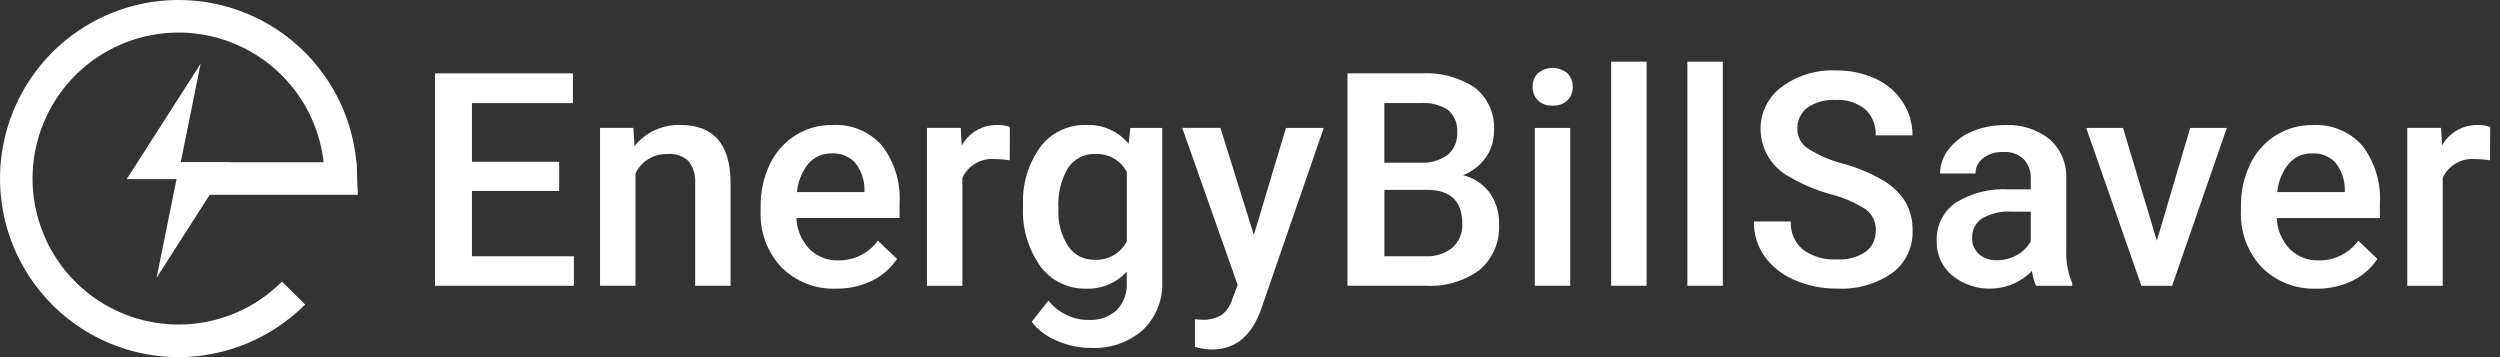
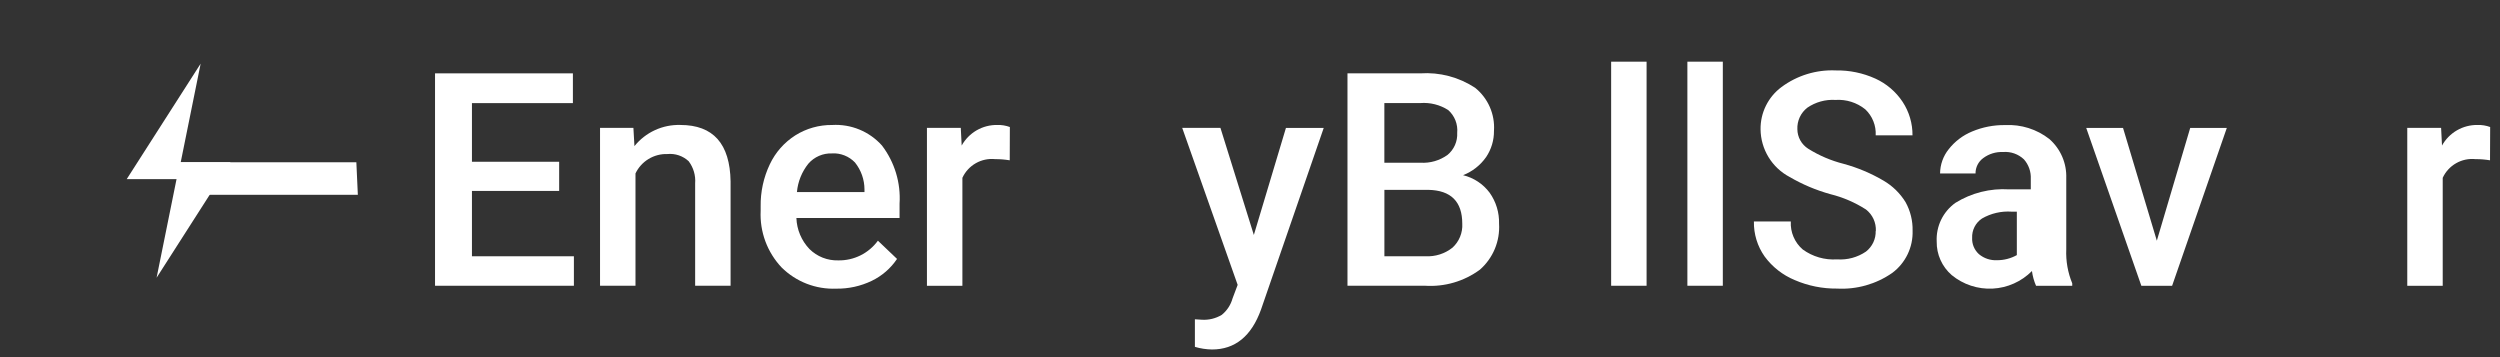
<svg xmlns="http://www.w3.org/2000/svg" width="210" height="30" viewBox="0 0 210 30" fill="none">
  <rect x="0" y="0" width="210" height="30" fill="#333333" stroke="none" />
-   <path d="M15 29.998C12.034 29.998 9.134 29.118 6.667 27.47C4.201 25.821 2.279 23.479 1.144 20.738C0.008 17.997 -0.288 14.981 0.291 12.072C0.87 9.162 2.298 6.49 4.396 4.392C6.494 2.295 9.167 0.866 12.076 0.288C14.986 -0.291 18.002 0.007 20.742 1.142C23.483 2.278 25.825 4.2 27.473 6.667C29.121 9.134 30 12.034 30 15H27.262C27.263 12.162 26.278 9.411 24.477 7.217C22.676 5.023 20.17 3.522 17.385 2.969C14.601 2.416 11.711 2.847 9.209 4.187C6.706 5.527 4.746 7.693 3.663 10.317C2.579 12.941 2.439 15.859 3.267 18.574C4.094 21.29 5.838 23.634 8.201 25.207C10.564 26.78 13.399 27.485 16.224 27.201C19.048 26.918 21.687 25.663 23.689 23.651L25.631 25.581C22.809 28.401 18.986 29.989 14.996 30L15 29.998Z" fill="white" />
  <path d="M30.059 16.366H14.955V13.629H29.934L30.059 16.366Z" fill="white" />
  <path d="M13.154 23.329L19.366 13.626H15.117L13.154 23.329Z" fill="white" />
  <path d="M16.855 5.346L10.643 15.048H14.893L16.855 5.346Z" fill="white" />
  <path d="M46.969 16.038H39.643V21.527H48.207V24.003H36.543V6.162H48.123V8.662H39.643V13.588H46.969V16.038Z" fill="white" />
  <path d="M53.206 10.743L53.293 12.274C53.755 11.699 54.345 11.24 55.014 10.932C55.684 10.623 56.416 10.475 57.153 10.497C59.914 10.497 61.319 12.078 61.369 15.24V24H58.392V15.41C58.446 14.742 58.252 14.077 57.847 13.542C57.609 13.321 57.327 13.153 57.02 13.049C56.712 12.945 56.386 12.908 56.063 12.939C55.506 12.921 54.956 13.065 54.48 13.354C54.003 13.643 53.621 14.065 53.381 14.568V24H50.403V10.743H53.206Z" fill="white" />
  <path d="M70.239 24.247C69.394 24.281 68.55 24.14 67.761 23.834C66.972 23.527 66.255 23.061 65.654 22.466C65.057 21.833 64.593 21.087 64.291 20.271C63.989 19.455 63.854 18.587 63.895 17.718V17.351C63.874 16.126 64.137 14.913 64.662 13.806C65.132 12.806 65.878 11.961 66.811 11.368C67.736 10.788 68.81 10.486 69.903 10.499C70.685 10.453 71.468 10.584 72.192 10.883C72.917 11.182 73.565 11.641 74.087 12.226C75.151 13.625 75.675 15.361 75.563 17.114V18.314H66.897C66.932 19.286 67.322 20.212 67.992 20.916C68.31 21.232 68.688 21.479 69.104 21.643C69.52 21.807 69.965 21.885 70.413 21.872C71.06 21.884 71.701 21.74 72.281 21.452C72.861 21.164 73.363 20.741 73.745 20.218L75.351 21.749C74.819 22.542 74.085 23.178 73.225 23.592C72.294 24.039 71.273 24.263 70.241 24.247H70.239ZM69.883 12.888C69.51 12.874 69.139 12.944 68.797 13.093C68.455 13.241 68.15 13.464 67.905 13.745C67.356 14.43 67.021 15.26 66.942 16.134H72.616V15.913C72.615 15.09 72.334 14.293 71.819 13.65C71.571 13.39 71.269 13.187 70.935 13.055C70.6 12.923 70.241 12.864 69.882 12.884L69.883 12.888Z" fill="white" />
  <path d="M84.81 13.465C84.409 13.398 84.003 13.366 83.597 13.367C83.031 13.308 82.461 13.428 81.967 13.71C81.473 13.991 81.079 14.42 80.841 14.936V24.005H77.863V10.743H80.706L80.781 12.226C81.076 11.694 81.511 11.252 82.037 10.947C82.564 10.643 83.164 10.488 83.772 10.498C84.132 10.487 84.491 10.545 84.828 10.67L84.818 13.464L84.81 13.465Z" fill="white" />
-   <path d="M85.938 17.274C85.847 15.513 86.359 13.773 87.391 12.342C87.84 11.749 88.424 11.273 89.094 10.952C89.764 10.632 90.502 10.476 91.244 10.499C91.921 10.468 92.595 10.595 93.214 10.87C93.833 11.145 94.379 11.56 94.81 12.082L94.945 10.747H97.629V23.598C97.668 24.361 97.543 25.123 97.263 25.834C96.983 26.544 96.554 27.186 96.004 27.716C94.795 28.767 93.225 29.308 91.625 29.225C90.643 29.223 89.673 29.018 88.775 28.621C87.943 28.289 87.214 27.741 86.663 27.034L88.071 25.245C88.472 25.757 88.986 26.17 89.572 26.452C90.158 26.735 90.801 26.879 91.452 26.874C92.306 26.921 93.145 26.632 93.79 26.071C94.091 25.76 94.323 25.389 94.47 24.983C94.618 24.576 94.678 24.143 94.647 23.712V22.814C94.216 23.29 93.684 23.665 93.091 23.913C92.499 24.16 91.859 24.274 91.216 24.247C90.481 24.261 89.753 24.101 89.091 23.78C88.43 23.458 87.854 22.984 87.412 22.397C86.349 20.909 85.828 19.101 85.936 17.275L85.938 17.274ZM88.904 17.532C88.843 18.639 89.127 19.738 89.718 20.676C89.967 21.043 90.306 21.34 90.701 21.541C91.097 21.741 91.537 21.837 91.981 21.821C92.527 21.845 93.069 21.712 93.542 21.439C94.015 21.165 94.4 20.762 94.652 20.276V14.443C94.401 13.965 94.018 13.569 93.549 13.302C93.08 13.034 92.545 12.907 92.005 12.935C91.557 12.918 91.111 13.015 90.711 13.219C90.311 13.423 89.969 13.726 89.719 14.098C89.11 15.134 88.826 16.33 88.906 17.529L88.904 17.532Z" fill="white" />
  <path d="M105.323 19.738L108.019 10.745H111.193L105.922 26.012C105.115 28.243 103.742 29.358 101.804 29.357C101.319 29.349 100.837 29.275 100.371 29.136V26.82L100.935 26.856C101.529 26.897 102.122 26.754 102.632 26.446C103.068 26.091 103.383 25.61 103.534 25.068L103.963 23.929L99.306 10.743H102.517L105.323 19.736L105.323 19.738Z" fill="white" />
  <path d="M113.188 24.002V6.162H119.302C120.93 6.052 122.548 6.478 123.911 7.375C124.445 7.806 124.869 8.359 125.144 8.988C125.42 9.617 125.54 10.304 125.494 10.989C125.503 11.774 125.273 12.544 124.834 13.195C124.352 13.881 123.678 14.41 122.897 14.715C123.791 14.931 124.582 15.453 125.132 16.191C125.67 16.95 125.947 17.863 125.921 18.793C125.965 19.517 125.843 20.241 125.564 20.91C125.285 21.579 124.856 22.175 124.311 22.653C122.981 23.633 121.347 24.11 119.698 24.002H113.188ZM116.289 13.669H119.327C120.134 13.717 120.933 13.486 121.59 13.015C121.862 12.791 122.077 12.506 122.219 12.183C122.36 11.861 122.424 11.509 122.405 11.158C122.438 10.802 122.387 10.444 122.256 10.112C122.125 9.78 121.918 9.483 121.651 9.246C120.953 8.799 120.129 8.593 119.303 8.658H116.286V13.67L116.289 13.669ZM116.289 15.948V21.524H119.731C120.554 21.573 121.366 21.315 122.011 20.801C122.288 20.548 122.505 20.236 122.647 19.888C122.789 19.541 122.852 19.166 122.831 18.791C122.831 16.936 121.884 15.989 119.989 15.948H116.289Z" fill="white" />
-   <path d="M128.739 7.301C128.733 7.092 128.768 6.883 128.843 6.687C128.917 6.492 129.03 6.313 129.174 6.161C129.524 5.867 129.965 5.707 130.421 5.707C130.877 5.707 131.319 5.867 131.668 6.161C131.814 6.312 131.928 6.49 132.004 6.686C132.08 6.882 132.115 7.091 132.109 7.301C132.116 7.508 132.08 7.715 132.004 7.907C131.929 8.1 131.814 8.276 131.668 8.423C131.501 8.579 131.304 8.699 131.089 8.776C130.874 8.853 130.645 8.885 130.417 8.87C130.19 8.885 129.963 8.853 129.749 8.776C129.535 8.699 129.34 8.579 129.174 8.423C129.03 8.275 128.918 8.099 128.843 7.906C128.768 7.713 128.733 7.508 128.739 7.301ZM131.901 24.003H128.923V10.745H131.901V24.003Z" fill="white" />
  <path d="M138.313 24.003H135.336V5.181H138.313V24.003Z" fill="white" />
  <path d="M144.717 24.003H141.74V5.181H144.717V24.003Z" fill="white" />
  <path d="M157.571 19.407C157.588 19.061 157.522 18.716 157.378 18.401C157.233 18.085 157.015 17.81 156.741 17.597C155.823 17.008 154.815 16.574 153.757 16.311C152.555 15.979 151.402 15.492 150.326 14.864C149.597 14.479 148.986 13.904 148.557 13.201C148.128 12.497 147.896 11.691 147.887 10.867C147.878 10.177 148.032 9.495 148.338 8.877C148.644 8.259 149.092 7.723 149.646 7.312C150.962 6.335 152.574 5.842 154.211 5.916C155.355 5.896 156.488 6.13 157.53 6.602C158.462 7.026 159.256 7.703 159.821 8.557C160.37 9.392 160.659 10.371 160.65 11.37H157.558C157.58 10.964 157.513 10.558 157.361 10.18C157.21 9.802 156.978 9.462 156.682 9.183C155.976 8.615 155.082 8.333 154.178 8.394C153.341 8.342 152.511 8.571 151.819 9.044C151.544 9.256 151.324 9.531 151.178 9.846C151.032 10.161 150.964 10.507 150.979 10.854C150.981 11.18 151.065 11.501 151.223 11.787C151.381 12.073 151.608 12.314 151.884 12.49C152.808 13.069 153.817 13.499 154.874 13.765C156.047 14.085 157.171 14.559 158.219 15.175C158.976 15.617 159.611 16.238 160.069 16.985C160.474 17.717 160.677 18.544 160.658 19.38C160.68 20.065 160.536 20.745 160.239 21.362C159.941 21.98 159.499 22.516 158.949 22.925C157.593 23.868 155.961 24.331 154.312 24.241C153.088 24.254 151.876 24.01 150.753 23.524C149.747 23.107 148.875 22.423 148.229 21.546C147.623 20.687 147.307 19.656 147.328 18.605H150.428C150.404 19.048 150.481 19.49 150.656 19.898C150.83 20.306 151.095 20.669 151.432 20.957C152.265 21.562 153.284 21.856 154.311 21.787C155.172 21.849 156.029 21.619 156.743 21.132C157.005 20.927 157.216 20.664 157.358 20.362C157.499 20.061 157.568 19.73 157.558 19.398L157.571 19.407Z" fill="white" />
-   <path d="M171.026 24.002C170.855 23.608 170.74 23.192 170.684 22.766C169.806 23.653 168.627 24.18 167.381 24.243C166.134 24.306 164.908 23.901 163.944 23.108C163.541 22.759 163.219 22.326 163.001 21.839C162.782 21.352 162.674 20.824 162.683 20.29C162.651 19.66 162.779 19.031 163.054 18.462C163.329 17.894 163.743 17.404 164.257 17.037C165.605 16.202 167.179 15.806 168.761 15.906H170.586V15.034C170.616 14.431 170.41 13.84 170.011 13.387C169.779 13.167 169.503 12.998 169.201 12.891C168.899 12.784 168.578 12.743 168.259 12.769C167.662 12.743 167.074 12.922 166.594 13.278C166.39 13.426 166.225 13.62 166.112 13.845C165.999 14.07 165.941 14.319 165.944 14.571H162.966C162.972 13.83 163.227 13.113 163.69 12.535C164.206 11.877 164.883 11.363 165.656 11.045C166.535 10.676 167.48 10.492 168.433 10.507C169.771 10.437 171.089 10.852 172.145 11.677C172.611 12.086 172.981 12.593 173.226 13.162C173.472 13.731 173.588 14.348 173.566 14.967V20.946C173.525 21.923 173.696 22.896 174.068 23.8V24.008H171.026V24.002ZM167.755 21.858C168.335 21.859 168.907 21.711 169.414 21.429C169.908 21.167 170.314 20.767 170.584 20.277V17.779H168.978C168.11 17.719 167.243 17.919 166.489 18.354C166.222 18.53 166.006 18.774 165.86 19.059C165.715 19.344 165.646 19.663 165.66 19.983C165.648 20.238 165.693 20.493 165.792 20.73C165.891 20.966 166.041 21.177 166.23 21.349C166.657 21.705 167.202 21.887 167.756 21.858H167.755Z" fill="white" />
+   <path d="M171.026 24.002C170.855 23.608 170.74 23.192 170.684 22.766C169.806 23.653 168.627 24.18 167.381 24.243C166.134 24.306 164.908 23.901 163.944 23.108C163.541 22.759 163.219 22.326 163.001 21.839C162.782 21.352 162.674 20.824 162.683 20.29C162.651 19.66 162.779 19.031 163.054 18.462C163.329 17.894 163.743 17.404 164.257 17.037C165.605 16.202 167.179 15.806 168.761 15.906H170.586V15.034C170.616 14.431 170.41 13.84 170.011 13.387C169.779 13.167 169.503 12.998 169.201 12.891C168.899 12.784 168.578 12.743 168.259 12.769C167.662 12.743 167.074 12.922 166.594 13.278C166.39 13.426 166.225 13.62 166.112 13.845C165.999 14.07 165.941 14.319 165.944 14.571H162.966C162.972 13.83 163.227 13.113 163.69 12.535C164.206 11.877 164.883 11.363 165.656 11.045C166.535 10.676 167.48 10.492 168.433 10.507C169.771 10.437 171.089 10.852 172.145 11.677C172.611 12.086 172.981 12.593 173.226 13.162C173.472 13.731 173.588 14.348 173.566 14.967V20.946C173.525 21.923 173.696 22.896 174.068 23.8V24.008H171.026V24.002ZM167.755 21.858C168.335 21.859 168.907 21.711 169.414 21.429V17.779H168.978C168.11 17.719 167.243 17.919 166.489 18.354C166.222 18.53 166.006 18.774 165.86 19.059C165.715 19.344 165.646 19.663 165.66 19.983C165.648 20.238 165.693 20.493 165.792 20.73C165.891 20.966 166.041 21.177 166.23 21.349C166.657 21.705 167.202 21.887 167.756 21.858H167.755Z" fill="white" />
  <path d="M181.171 20.229L183.978 10.745H187.053L182.458 24.005H179.873L175.242 10.745H178.334L181.177 20.229H181.171Z" fill="white" />
-   <path d="M194.588 24.247C193.742 24.281 192.898 24.141 192.108 23.834C191.319 23.528 190.601 23.062 190 22.465C189.402 21.833 188.938 21.087 188.636 20.271C188.334 19.455 188.199 18.587 188.24 17.718V17.35C188.22 16.125 188.482 14.912 189.007 13.806C189.479 12.808 190.225 11.964 191.158 11.374C192.084 10.793 193.158 10.492 194.251 10.505C195.033 10.459 195.816 10.59 196.54 10.889C197.265 11.188 197.913 11.647 198.435 12.232C199.498 13.631 200.022 15.366 199.911 17.12V18.32H191.246C191.283 19.291 191.673 20.215 192.343 20.919C192.661 21.234 193.039 21.481 193.455 21.645C193.871 21.81 194.316 21.887 194.764 21.874C195.411 21.886 196.052 21.742 196.632 21.454C197.213 21.166 197.715 20.743 198.097 20.22L199.703 21.751C199.171 22.544 198.437 23.181 197.577 23.595C196.646 24.041 195.624 24.265 194.592 24.249L194.588 24.247ZM194.233 12.888C193.86 12.874 193.489 12.944 193.146 13.092C192.804 13.241 192.499 13.464 192.254 13.745C191.705 14.429 191.37 15.26 191.291 16.134H196.965V15.913C196.964 15.09 196.684 14.292 196.169 13.65C195.921 13.39 195.619 13.187 195.285 13.055C194.951 12.922 194.592 12.864 194.233 12.884V12.888Z" fill="white" />
  <path d="M209.158 13.465C208.756 13.398 208.35 13.365 207.943 13.367C207.378 13.308 206.808 13.428 206.314 13.71C205.82 13.991 205.426 14.42 205.188 14.936V24.005H202.211V10.743H205.053L205.128 12.226C205.423 11.694 205.857 11.252 206.384 10.947C206.911 10.643 207.51 10.488 208.118 10.498C208.478 10.487 208.837 10.545 209.174 10.67L209.162 13.464L209.158 13.465Z" fill="white" />
</svg>